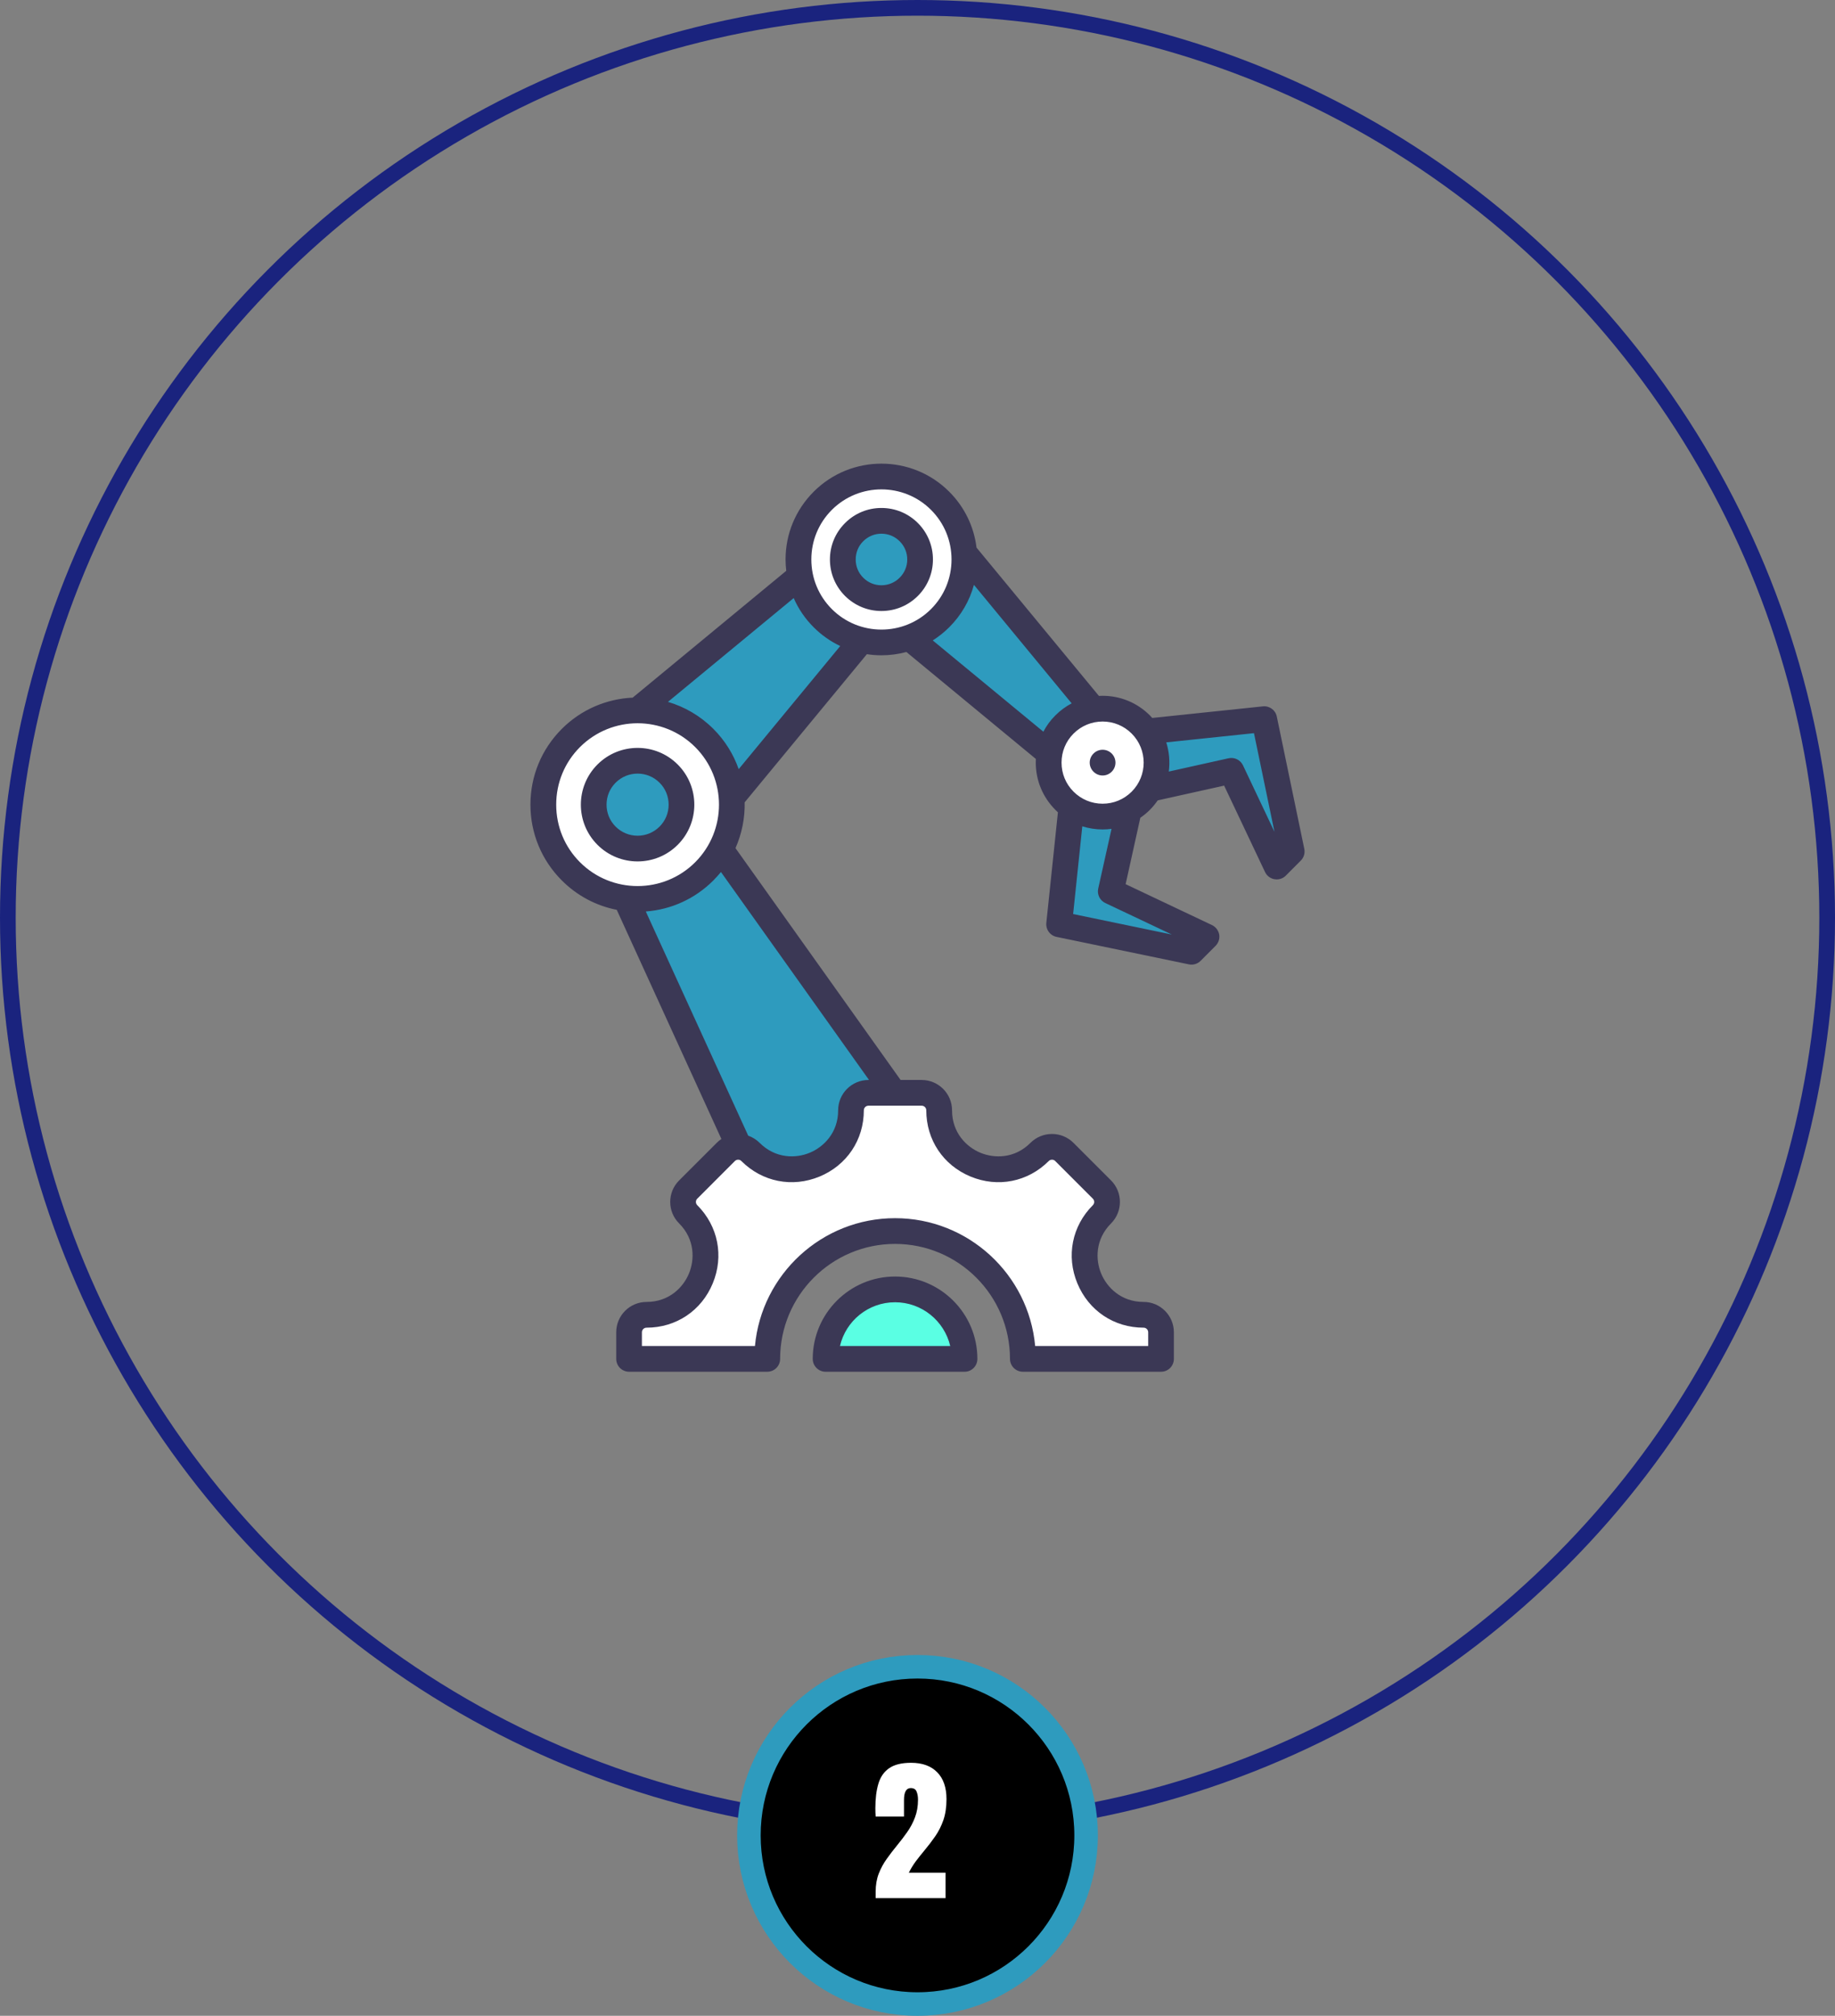
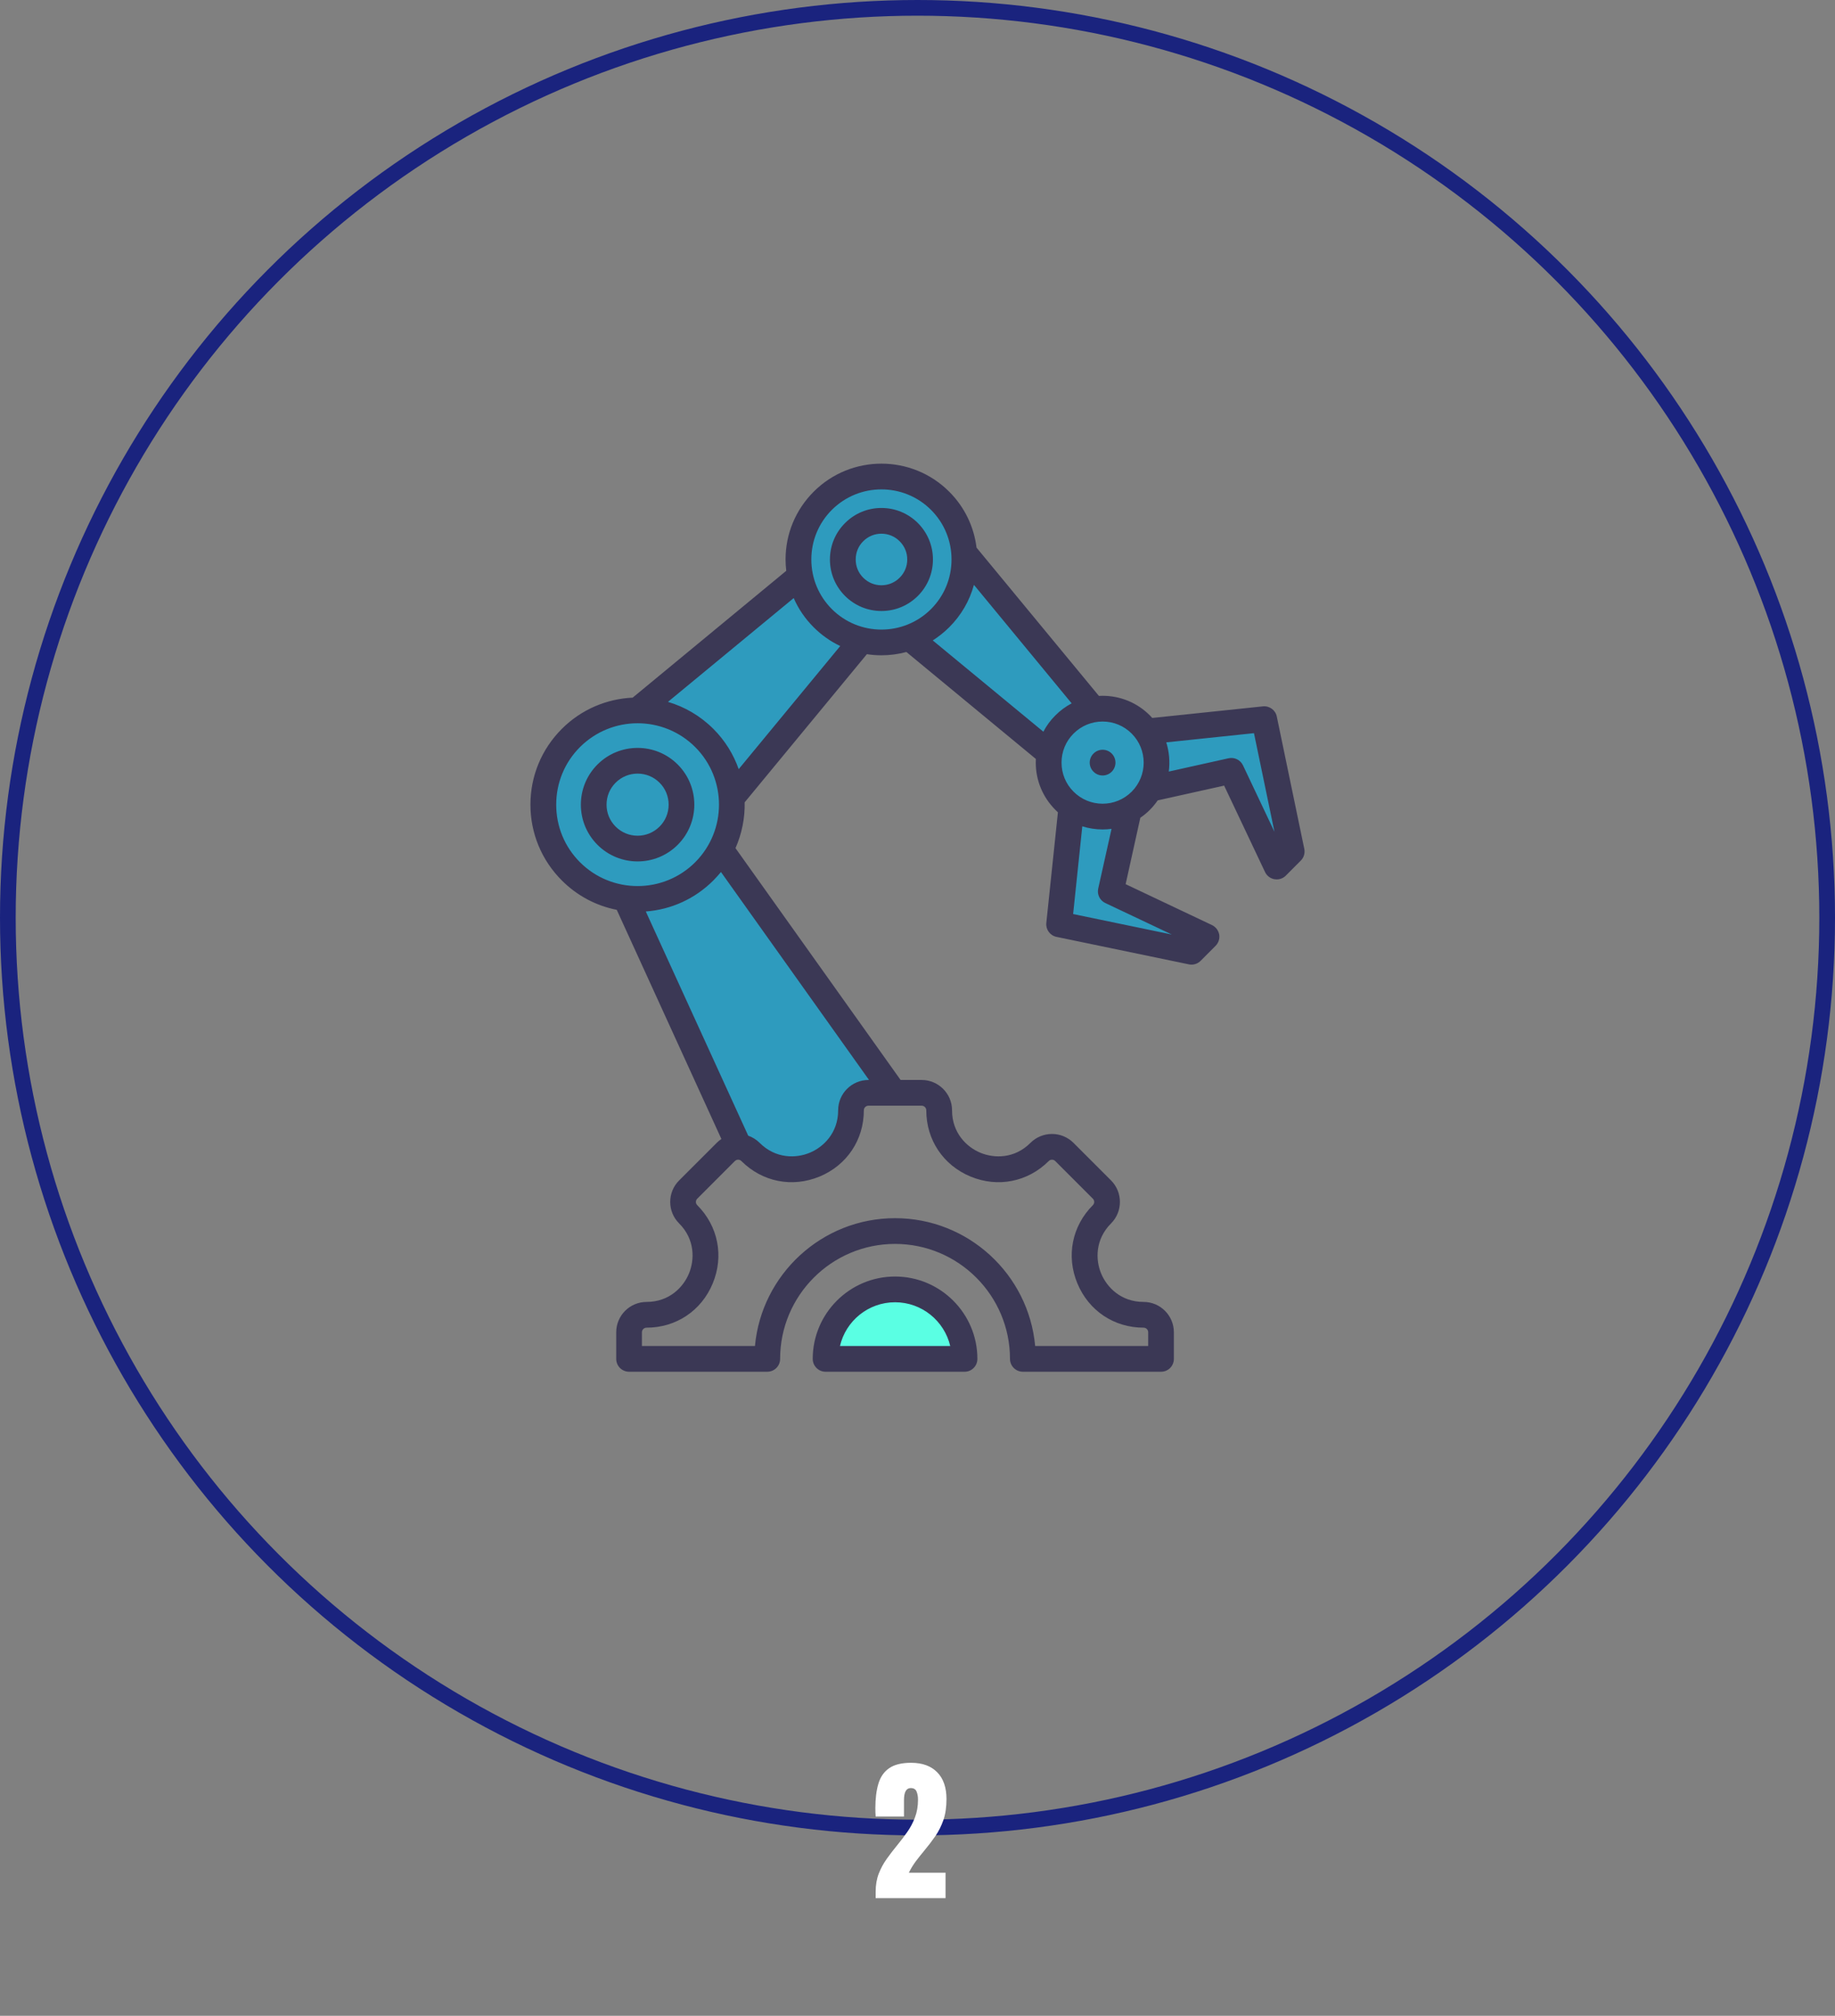
<svg xmlns="http://www.w3.org/2000/svg" width="234" height="257" viewBox="0 0 234 257" fill="none">
  <rect x="0" y="0" width="234" height="257" fill="#808080" stroke="none" />
  <circle cx="117" cy="117" r="116" stroke="#1A237E" stroke-width="2" />
  <path d="M92.5 109L113.5 138L110 139.5L108.5 144.5L102 149L94 146.5L79.5 115.5L71 109L70 97.5L76.5 92L85 87L100.5 74L104 64.5L112.5 60.5L120 64L124.5 72.5L143 92L161.5 91.5L164 109.5L156.5 98.5L146.5 100.5L141.5 113L153.5 121L135.5 117.5L136.5 103.5L133.5 95.5L116.5 80.5L110 82L94 101L92.5 109Z" fill="#2E9BBE" />
  <path d="M123 173.5H105.5C106 170.5 108.5 164.5 114.5 164.5C120.5 164.5 122.667 170.5 123 173.5Z" fill="#5AFFE3" />
-   <path fill-rule="evenodd" clip-rule="evenodd" d="M76.52 97.8C73.879 100.44 73.88 104.736 76.52 107.376C77.793 108.65 79.505 109.356 81.306 109.356C83.106 109.356 84.818 108.65 86.091 107.376C88.731 104.736 88.732 100.44 86.091 97.8C83.451 95.16 79.16 95.16 76.52 97.8ZM116.718 67.016C115.56 65.858 114.032 65.23 112.395 65.23C110.773 65.23 109.242 65.869 108.095 67.016C106.94 68.17 106.302 69.697 106.302 71.33C106.302 72.958 106.932 74.491 108.084 75.642C109.234 76.793 110.769 77.43 112.395 77.43C114.032 77.43 115.56 76.8 116.718 75.642C117.87 74.491 118.5 72.958 118.5 71.33C118.5 69.701 117.87 68.168 116.718 67.016ZM141.433 96.401C140.974 95.942 140.237 95.947 139.778 96.402C139.316 96.861 139.315 97.596 139.778 98.056C140.237 98.511 140.975 98.516 141.433 98.057C141.889 97.6 141.889 96.858 141.433 96.401ZM109.688 141.556C109.688 140.969 110.168 140.501 110.752 140.501H117.535C118.115 140.501 118.588 140.975 118.588 141.556C118.588 145.135 120.638 148.2 123.945 149.569C127.244 150.935 130.878 150.214 133.401 147.696C133.597 147.49 133.867 147.384 134.155 147.384C134.437 147.384 134.706 147.495 134.898 147.696L139.69 152.489C140.106 152.897 140.104 153.57 139.691 153.983C137.167 156.507 136.452 160.142 137.819 163.439C139.19 166.747 142.251 168.799 145.834 168.799C146.415 168.799 146.887 169.275 146.887 169.856V172.076H131.576L131.537 171.649C130.724 162.677 123.15 155.776 114.138 155.776C105.128 155.776 97.561 162.686 96.738 171.65L96.699 172.076H81.388V169.856C81.388 169.268 81.867 168.799 82.452 168.799C86.027 168.799 89.092 166.743 90.456 163.44C91.819 160.141 91.107 156.511 88.583 153.983C88.17 153.569 88.168 152.898 88.585 152.489L93.386 147.688C93.59 147.489 93.848 147.384 94.132 147.384C94.414 147.384 94.683 147.495 94.875 147.696C97.398 150.214 101.032 150.935 104.33 149.569C107.638 148.2 109.688 145.135 109.688 141.556ZM88.982 110.261C84.752 114.493 77.86 114.492 73.629 110.261C71.579 108.212 70.459 105.485 70.459 102.587C70.459 99.69 71.578 96.962 73.629 94.913C75.673 92.874 78.419 91.74 81.306 91.74C84.192 91.74 86.939 92.872 88.982 94.914C93.215 99.144 93.212 106.03 88.982 110.261ZM105.744 77.984C103.969 76.207 102.994 73.842 102.994 71.33C102.994 68.818 103.969 66.453 105.744 64.676C107.511 62.908 109.897 61.924 112.395 61.924C114.899 61.924 117.286 62.904 119.057 64.676C120.833 66.453 121.808 68.818 121.808 71.33C121.808 73.842 120.833 76.207 119.057 77.984C115.39 81.654 109.412 81.654 105.744 77.984ZM144.643 93.193C146.868 95.417 146.868 99.04 144.643 101.264C143.565 102.343 142.131 102.936 140.606 102.936C139.081 102.936 137.65 102.341 136.57 101.265C135.489 100.188 134.899 98.753 134.899 97.228C134.899 95.704 135.49 94.269 136.57 93.193C137.65 92.117 139.081 91.521 140.606 91.521C142.131 91.521 143.565 92.115 144.643 93.193Z" fill="white" />
  <path fill-rule="evenodd" clip-rule="evenodd" d="M141.765 96.069C142.404 96.709 142.404 97.749 141.765 98.389C141.125 99.03 140.088 99.03 139.448 98.389C138.798 97.749 138.798 96.709 139.448 96.069C140.088 95.429 141.125 95.429 141.765 96.069ZM77.347 102.588C77.347 101.531 77.755 100.536 78.505 99.789C79.255 99.04 80.247 98.629 81.306 98.629C82.365 98.629 83.357 99.04 84.107 99.789C84.857 100.536 85.265 101.531 85.265 102.588C85.265 103.646 84.857 104.64 84.107 105.387C83.357 106.135 82.365 106.547 81.306 106.547C80.247 106.547 79.254 106.135 78.505 105.387C77.755 104.64 77.347 103.646 77.347 102.588ZM86.423 107.708C89.246 104.885 89.246 100.291 86.423 97.469C83.6 94.646 79.012 94.646 76.189 97.469C73.365 100.291 73.365 104.885 76.189 107.708C77.6 109.119 79.453 109.825 81.306 109.825C83.159 109.825 85.012 109.119 86.423 107.708ZM114.722 73.654C114.105 74.276 113.278 74.618 112.395 74.618C111.524 74.618 110.697 74.276 110.079 73.654C109.451 73.033 109.12 72.208 109.12 71.33C109.12 70.451 109.451 69.626 110.079 69.005C110.697 68.383 111.524 68.042 112.395 68.042C113.277 68.042 114.105 68.383 114.722 69.005C115.351 69.626 115.693 70.451 115.693 71.33C115.693 72.208 115.351 73.033 114.722 73.654ZM117.049 66.685C115.803 65.444 114.16 64.762 112.395 64.762C110.653 64.762 108.999 65.444 107.764 66.685C106.517 67.926 105.833 69.574 105.833 71.33C105.833 73.085 106.517 74.734 107.753 75.974C108.999 77.215 110.653 77.899 112.395 77.899C114.16 77.899 115.803 77.215 117.049 75.974C118.285 74.734 118.969 73.085 118.969 71.33C118.969 69.575 118.285 67.926 117.049 66.685ZM107.113 171.607C107.852 168.415 110.719 166.029 114.138 166.029C117.557 166.029 120.424 168.414 121.174 171.607H107.113ZM114.138 162.748C108.348 162.748 103.639 167.458 103.639 173.247C103.639 174.153 104.378 174.889 105.282 174.889H123.005C123.909 174.889 124.637 174.153 124.637 173.247C124.637 167.458 119.928 162.748 114.138 162.748ZM158.506 97.574C158.175 96.881 157.414 96.508 156.664 96.674L149.044 98.368C149.209 97.125 149.099 95.851 148.724 94.647L159.907 93.474L162.52 106.05L158.506 97.574ZM144.312 100.933C146.352 98.89 146.352 95.568 144.312 93.525C143.319 92.536 142.007 91.99 140.606 91.99C139.206 91.99 137.893 92.536 136.901 93.525C135.908 94.514 135.368 95.83 135.368 97.228C135.368 98.628 135.908 99.944 136.901 100.933C137.893 101.922 139.206 102.467 140.606 102.467C142.007 102.467 143.319 101.922 144.312 100.933ZM140.948 115.13C140.254 114.802 139.879 114.038 140.044 113.292L141.743 105.672C141.368 105.722 140.993 105.749 140.607 105.749C139.713 105.749 138.842 105.612 138.015 105.35L136.846 116.534L149.429 119.145L140.948 115.13ZM118.946 81.65C119.685 81.178 120.391 80.621 121.042 79.974C122.575 78.447 123.645 76.589 124.196 74.563L136.658 89.673C135.908 90.069 135.203 90.583 134.585 91.205C133.956 91.827 133.438 92.531 133.052 93.288L118.946 81.65ZM106.076 77.653C109.561 81.139 115.241 81.139 118.726 77.653C120.413 75.963 121.339 73.718 121.339 71.33C121.339 68.942 120.413 66.696 118.726 65.007C116.983 63.264 114.689 62.393 112.395 62.393C110.112 62.393 107.818 63.264 106.076 65.007C104.389 66.696 103.462 68.942 103.462 71.33C103.462 73.718 104.389 75.963 106.076 77.653ZM94.198 98.059C93.537 96.183 92.467 94.423 90.967 92.926C89.291 91.254 87.295 90.108 85.177 89.485L101.213 76.25C101.808 77.62 102.668 78.882 103.76 79.973C104.775 80.987 105.922 81.783 107.146 82.365L94.198 98.059ZM110.818 137.688H110.752C108.613 137.688 106.881 139.423 106.881 141.556C106.881 144.441 105.007 146.245 103.253 146.969C101.51 147.696 98.908 147.743 96.867 145.703C96.448 145.286 95.952 144.98 95.412 144.79L82.354 116.209C85.607 115.963 88.64 114.581 90.967 112.25C91.309 111.906 91.629 111.547 91.938 111.177L110.818 137.688ZM118.119 141.556C118.119 141.233 117.855 140.97 117.535 140.97H110.752C110.421 140.97 110.157 141.233 110.157 141.556C110.157 145.322 107.995 148.559 104.51 150.003C101.025 151.444 97.209 150.687 94.54 148.024C94.397 147.874 94.22 147.853 94.132 147.853C94.033 147.853 93.867 147.874 93.713 148.024L88.916 152.823C88.684 153.05 88.684 153.423 88.916 153.652C91.573 156.317 92.334 160.135 90.89 163.62C89.456 167.103 86.214 169.269 82.453 169.269C82.122 169.269 81.857 169.531 81.857 169.857V171.608H96.272C97.11 162.481 104.808 155.309 114.138 155.309C123.479 155.309 131.177 162.481 132.004 171.608H146.418V169.857C146.418 169.531 146.154 169.269 145.834 169.269C142.062 169.269 138.831 167.103 137.386 163.62C135.941 160.135 136.702 156.315 139.36 153.652C139.592 153.425 139.592 153.05 139.36 152.823L134.563 148.024C134.419 147.874 134.243 147.853 134.155 147.853C134.055 147.853 133.879 147.874 133.736 148.024C131.067 150.687 127.251 151.444 123.766 150.003C120.281 148.559 118.119 145.322 118.119 141.556ZM70.928 102.587C70.928 105.361 71.998 107.969 73.961 109.93C78.008 113.979 84.603 113.979 88.651 109.93C92.698 105.882 92.698 99.294 88.651 95.246C86.622 93.222 83.964 92.21 81.306 92.21C78.648 92.21 75.99 93.222 73.961 95.246C71.998 97.208 70.928 99.815 70.928 102.587ZM166.325 108.229L162.818 91.355C162.653 90.53 161.88 89.967 161.042 90.057L146.937 91.534C146.838 91.422 146.738 91.312 146.628 91.205C145.018 89.596 142.878 88.709 140.606 88.709C140.441 88.709 140.286 88.715 140.132 88.723L124.527 69.817C124.196 67.125 122.994 64.635 121.042 62.687C116.277 57.921 108.524 57.921 103.76 62.687C101.455 64.996 100.175 68.065 100.175 71.33C100.175 71.817 100.208 72.297 100.264 72.774L80.677 88.945C77.39 89.095 74.148 90.423 71.644 92.927C69.064 95.507 67.641 98.938 67.641 102.587C67.641 106.238 69.064 109.67 71.644 112.251C73.586 114.195 76.012 115.48 78.648 115.996L91.992 145.214C91.783 145.355 91.573 145.519 91.397 145.703L86.599 150.502C85.088 152.009 85.088 154.466 86.599 155.972C88.639 158.014 88.584 160.613 87.856 162.363C87.139 164.115 85.331 165.987 82.452 165.987C80.313 165.987 78.581 167.723 78.581 169.856V173.247C78.581 174.153 79.309 174.888 80.225 174.888H97.837C98.753 174.888 99.481 174.153 99.481 173.247C99.481 165.167 106.054 158.59 114.137 158.59C122.221 158.59 128.794 165.167 128.794 173.247C128.794 174.153 129.533 174.888 130.437 174.888H148.061C148.965 174.888 149.693 174.153 149.693 173.247V169.856C149.693 167.723 147.962 165.987 145.833 165.987C142.944 165.987 141.146 164.115 140.418 162.363C139.69 160.613 139.646 158.014 141.687 155.972C143.186 154.466 143.186 152.009 141.687 150.502L136.889 145.703C136.15 144.972 135.18 144.572 134.154 144.572C133.117 144.572 132.147 144.972 131.408 145.703C129.379 147.746 126.776 147.696 125.022 146.97C123.269 146.245 121.405 144.441 121.405 141.556C121.405 139.423 119.662 137.688 117.534 137.688H114.844L93.79 108.132C94.606 106.28 95.004 104.283 94.959 102.292L110.543 83.404C111.16 83.498 111.778 83.546 112.395 83.546C113.476 83.546 114.546 83.404 115.583 83.126L132.093 96.76C132.093 96.915 132.082 97.072 132.082 97.229C132.082 99.505 132.975 101.645 134.585 103.253C134.684 103.36 134.795 103.464 134.905 103.565L133.427 117.668C133.339 118.506 133.902 119.275 134.729 119.446L151.602 122.948C151.713 122.972 151.823 122.983 151.933 122.983C152.374 122.983 152.783 122.813 153.102 122.502L155.01 120.586C155.385 120.21 155.562 119.672 155.474 119.147C155.374 118.621 155.033 118.172 154.558 117.944L143.541 112.725L145.415 104.259C145.845 103.965 146.254 103.63 146.629 103.254C147.004 102.875 147.334 102.47 147.632 102.043L156.102 100.161L161.319 111.18C161.55 111.662 161.991 112.004 162.521 112.094C162.62 112.111 162.708 112.118 162.796 112.118C163.238 112.118 163.657 111.949 163.965 111.638L165.874 109.723C166.27 109.331 166.435 108.77 166.325 108.229Z" fill="#3B3855" />
-   <circle cx="117" cy="234" r="21.5" fill="black" stroke="#2E9BBE" stroke-width="3" />
  <path d="M111.664 242V241.18C111.664 240.327 111.794 239.562 112.055 238.885C112.322 238.201 112.663 237.57 113.08 236.99C113.497 236.404 113.936 235.831 114.398 235.271C114.848 234.725 115.274 234.165 115.678 233.592C116.088 233.012 116.42 232.387 116.674 231.717C116.934 231.04 117.064 230.281 117.064 229.441C117.064 229.038 117.003 228.693 116.879 228.406C116.762 228.113 116.514 227.967 116.137 227.967C115.564 227.967 115.277 228.478 115.277 229.5V231.6H111.664C111.658 231.45 111.648 231.281 111.635 231.092C111.628 230.903 111.625 230.721 111.625 230.545C111.625 229.308 111.755 228.26 112.016 227.4C112.276 226.535 112.735 225.877 113.393 225.428C114.057 224.972 114.988 224.744 116.186 224.744C117.611 224.744 118.718 225.145 119.506 225.945C120.3 226.746 120.697 227.889 120.697 229.373C120.697 230.382 120.567 231.268 120.307 232.029C120.046 232.785 119.701 233.475 119.271 234.1C118.842 234.718 118.37 235.337 117.855 235.955C117.491 236.391 117.136 236.837 116.791 237.293C116.452 237.749 116.153 238.237 115.893 238.758H120.58V242H111.664Z" fill="white" />
</svg>